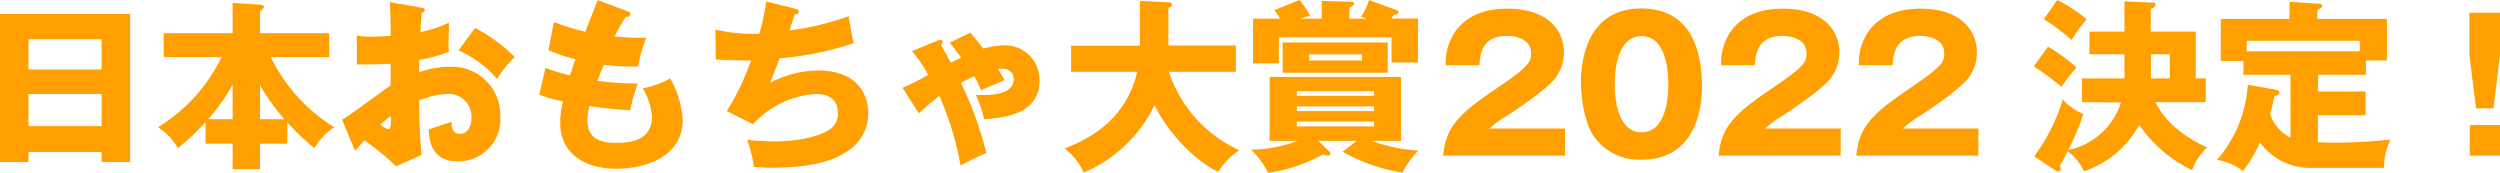
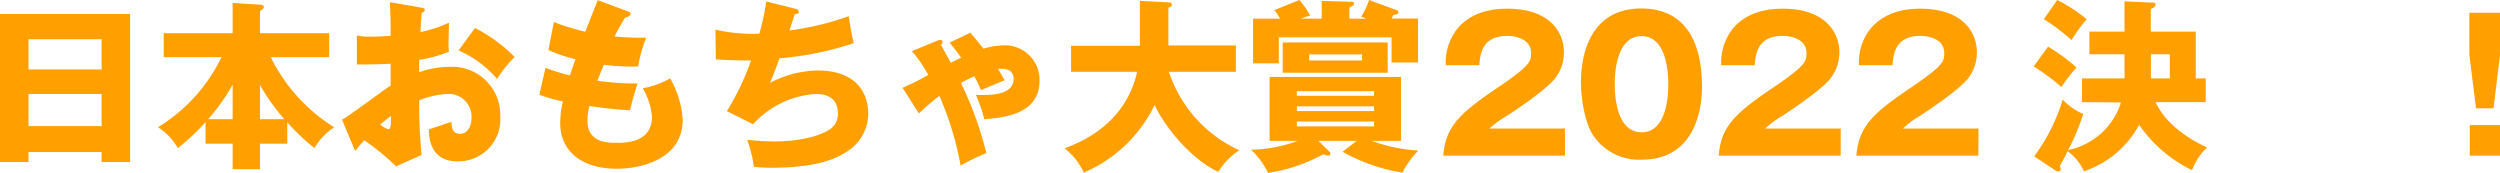
<svg xmlns="http://www.w3.org/2000/svg" width="330.67" height="22.87" viewBox="0 0 330.67 22.87">
  <defs>
    <style>
      .cls-1 {
        fill: #ffa000;
      }
    </style>
  </defs>
  <g id="レイヤー_2" data-name="レイヤー 2">
    <g id="object">
      <g>
        <path class="cls-1" d="M3.77,20.11v1.32H0V1.85H17.21V21.43H13.44V20.11ZM13.44,9.19v-4H3.77v4Zm0,7.49V12.43H3.77v4.25Z" />
        <path class="cls-1" d="M21.65,7.56V4.39h9.12v-4l3.45.22c.61,0,.68.21.68.33s-.1.27-.51.53V4.39h9.15V7.56H35.81a22.65,22.65,0,0,0,8.4,9.27,8.17,8.17,0,0,0-2.62,2.76A28.51,28.51,0,0,1,38,16.18V19H34.39v3.38H30.77V19H27.19V16.15a28.51,28.51,0,0,1-3.67,3.44,7.84,7.84,0,0,0-2.62-2.76,22.21,22.21,0,0,0,8.4-9.27Zm9.12,3.65a26.91,26.91,0,0,1-3.24,4.56h3.24Zm6.84,4.56a27.72,27.72,0,0,1-3.22-4.51v4.51Z" />
        <path class="cls-1" d="M55.68,1c.31.05.5.1.5.32s-.26.33-.4.38c-.07.72-.12,1.56-.17,2.54A16.44,16.44,0,0,0,59.38,3c0,.89-.05,2-.05,2.55a9.74,9.74,0,0,0,.05,1.29,17.86,17.86,0,0,1-3.94,1.08c0,.27,0,1.42,0,1.64a12,12,0,0,1,4.08-.72,6.36,6.36,0,0,1,6.65,6.5,5.56,5.56,0,0,1-5.69,6c-3.62,0-3.74-3.22-3.76-4.23.5-.16,2.66-.88,3-1,0,.47,0,1.6,1.13,1.6.91,0,1.51-.91,1.51-2.11a3,3,0,0,0-3.19-3.17,11.38,11.38,0,0,0-3.72.84,70.38,70.38,0,0,0,.31,7.23L52.39,22a33,33,0,0,0-4.2-3.44c-.6.65-.89,1-1.22,1.4l-1.73-4.13c1.1-.6,5.47-3.91,6.43-4.52,0-.84,0-1,0-2.88-1.42.08-3.1.1-4.47.1V4.7a9.42,9.42,0,0,0,1.9.15c.94,0,2.28-.1,2.57-.1,0-1.8,0-2.06-.1-4.46ZM50.3,16.47a2.7,2.7,0,0,0,1.08.62c.36,0,.34-.84.32-1.75C51.41,15.58,50.9,15.94,50.3,16.47ZM62.83,3.7a20.45,20.45,0,0,1,5.24,3.84,16.53,16.53,0,0,0-2.33,2.9,14.06,14.06,0,0,0-5.09-3.77Z" />
        <path class="cls-1" d="M83,1.49c.26.09.4.17.4.38s-.4.41-.69.43a28.83,28.83,0,0,0-1.42,2.52c1.27.12,2.5.17,3,.17s.84,0,1.18,0a18,18,0,0,0-1.06,3.8,29.24,29.24,0,0,1-4.53-.22c-.29.65-.63,1.51-.87,2.11a35.69,35.69,0,0,0,5.33.36c-.46,1.3-.84,2.81-1,3.55-1.47-.09-3.12-.23-5.38-.57a8,8,0,0,0-.26,1.94c0,2.93,2.71,2.93,3.88,2.93s4.66,0,4.66-3.48a9.19,9.19,0,0,0-1.22-3.74,11.51,11.51,0,0,0,3.62-1.3,12.58,12.58,0,0,1,1.66,5.45c0,5.28-5.57,6.5-8.72,6.5-4.82,0-7.48-2.49-7.48-6a11.6,11.6,0,0,1,.36-2.91,19.5,19.5,0,0,1-3.12-.88l.81-3.56a23,23,0,0,0,3.24,1c.1-.32.27-.84.72-2.14a20.82,20.82,0,0,1-3.57-1.2l.72-3.72A29.81,29.81,0,0,0,77.42,4.2c.25-.65,1.4-3.58,1.64-4.18Z" />
        <path class="cls-1" d="M105.19,1.15c.19.05.46.15.46.39s-.12.31-.53.33c-.53,1.63-.58,1.8-.7,2.16a36.81,36.81,0,0,0,7.83-1.89c.12.79.43,2.61.67,3.57a41.65,41.65,0,0,1-9.82,2c-.57,1.59-.76,2.07-1.24,3.24a14.16,14.16,0,0,1,6.24-1.63c6.41,0,6.74,4.51,6.74,5.71a5.91,5.91,0,0,1-2.57,4.85c-1.27.87-3.67,2.31-10.32,2.31-1,0-1.7-.08-2.23-.12a17.21,17.21,0,0,0-.89-3.58,35.71,35.71,0,0,0,3.58.22c.55,0,4.66,0,7.13-1.47A2.43,2.43,0,0,0,110.83,15c0-1.4-.72-2.57-2.92-2.57a12.3,12.3,0,0,0-8.31,4l-3.46-1.73A33.89,33.89,0,0,0,99.34,8c-2.09,0-3.75-.07-4.66-.14l-.05-3.94a21.82,21.82,0,0,0,5.81.53,31.44,31.44,0,0,0,.91-4.25Z" />
        <path class="cls-1" d="M128.35,4.32c.29.34,1.49,1.82,1.73,2.11A10.75,10.75,0,0,1,132.72,6a4.57,4.57,0,0,1,4.78,4.69c0,4.48-4.88,4.89-7.32,5.08a16.42,16.42,0,0,0-1.11-3.21c.41,0,.7,0,1.11,0,.81,0,3.89,0,3.89-2.11,0-.41-.12-1.35-1.54-1.35-.22,0-.41,0-.53,0,.43.7.67,1.15.89,1.51-.89.36-2.28.94-3.14,1.32a16.66,16.66,0,0,0-.89-1.85c-.89.41-1.42.7-1.76.89a47,47,0,0,1,3.36,9.27,31.88,31.88,0,0,0-3.4,1.65,41.13,41.13,0,0,0-2.81-9.21A34.3,34.3,0,0,0,121.54,15l-2.16-3.39a32.11,32.11,0,0,0,3.4-1.7,18.2,18.2,0,0,0-2.16-3.15l3.27-1.34a1.34,1.34,0,0,1,.5-.14.26.26,0,0,1,.29.26.69.69,0,0,1-.22.38l1.3,2.38,1.37-.67c-.38-.53-.51-.7-1.51-2Z" />
        <path class="cls-1" d="M141.67,9.5V6.05h9.1V.12l3.77.19c.14,0,.45,0,.45.31s-.24.32-.45.39v5h8.93V9.5h-8.86a17.38,17.38,0,0,0,9.31,10.37,9.32,9.32,0,0,0-2.78,2.86c-2.43-1.08-6.24-4.42-8.43-8.83a18.44,18.44,0,0,1-9.36,8.93,8.48,8.48,0,0,0-2.54-3.2c2-.79,8-3.07,9.6-10.13Z" />
        <path class="cls-1" d="M179.45,18.63h-5.07l1.47,1.44a.39.39,0,0,1,.12.24c0,.19-.14.26-.34.26a1.2,1.2,0,0,1-.6-.17,21.8,21.8,0,0,1-7.29,2.47,11.35,11.35,0,0,0-2.26-3.07,18.5,18.5,0,0,0,6.17-1.17h-3.72V10.18h17.38v8.45h-3.89a21.94,21.94,0,0,0,6.17,1.29,12,12,0,0,0-2.09,2.91,23.57,23.57,0,0,1-7.92-2.76ZM174.82,2.47V.12l4,.12c.12,0,.29.07.29.24s-.2.31-.63.53V2.47h2.26c-.17-.07-.34-.14-.72-.26A8.44,8.44,0,0,0,181.08,0l3.65,1.35c.12,0,.24.12.24.26,0,.34-.5.34-.67.34a3.08,3.08,0,0,1-.24.5h3.5V8.26h-3.5V4.94H169.15V8.38h-3.41V2.47h3.58a7.77,7.77,0,0,0-.77-1.13L171.86,0a11.4,11.4,0,0,1,1.44,2.06,12.3,12.3,0,0,0-1.24.41Zm8.73,3.15v4H169.66v-4Zm-1.8,7.05v-.62H171.53v.62Zm-10.22,1.4v.62h10.22v-.62Zm0,2v.65h10.22v-.65Zm1.63-8.88V8h7V7.2Z" />
        <path class="cls-1" d="M207,20.59H190.9c.31-4.2,2.66-5.92,7.75-9.38,3.86-2.64,3.86-3.19,3.86-4.2,0-1.8-1.92-2.26-3.17-2.26-3.24,0-3.57,2.31-3.67,3.87h-4.44a7.24,7.24,0,0,1,1.49-4.78c1.61-1.94,3.94-2.69,6.65-2.69,5.5,0,7.49,3,7.49,5.79a5.65,5.65,0,0,1-1.06,3.28c-1.22,1.71-6.07,4.81-6.31,5A13.45,13.45,0,0,0,197,17h10Z" />
        <path class="cls-1" d="M225.12,11.45c0,2.3-.55,9.67-8,9.67A7.29,7.29,0,0,1,210.79,18c-1.25-1.83-1.68-5.12-1.68-7.2,0-2.31.55-9.68,8-9.68C224.14,1.15,225.12,7.54,225.12,11.45Zm-11.54-.31c0,.79,0,6.36,3.55,6.36s3.53-5.55,3.53-6.36,0-6.36-3.53-6.36S213.58,10.27,213.58,11.14Z" />
        <path class="cls-1" d="M243.46,20.59H227.33c.31-4.2,2.66-5.92,7.75-9.38,3.86-2.64,3.86-3.19,3.86-4.2,0-1.8-1.92-2.26-3.16-2.26-3.24,0-3.58,2.31-3.68,3.87h-4.44a7.29,7.29,0,0,1,1.49-4.78c1.61-1.94,3.94-2.69,6.65-2.69,5.5,0,7.49,3,7.49,5.79a5.58,5.58,0,0,1-1.06,3.28c-1.22,1.71-6.07,4.81-6.31,5A13.45,13.45,0,0,0,233.47,17h10Z" />
        <path class="cls-1" d="M261.67,20.59H245.54c.32-4.2,2.67-5.92,7.76-9.38,3.86-2.64,3.86-3.19,3.86-4.2,0-1.8-1.92-2.26-3.17-2.26-3.24,0-3.57,2.31-3.67,3.87h-4.44a7.18,7.18,0,0,1,1.49-4.78C249,1.9,251.3,1.15,254,1.15c5.49,0,7.48,3,7.48,5.79a5.66,5.66,0,0,1-1.05,3.28c-1.23,1.71-6.07,4.81-6.31,5A13.45,13.45,0,0,0,251.69,17h10Z" />
        <path class="cls-1" d="M270.89,6.17a24.63,24.63,0,0,1,3.77,2.76,21.58,21.58,0,0,0-2,2.57A29.74,29.74,0,0,0,269,8.79Zm4.49,7.34V10.37H281a8.81,8.81,0,0,0,0-1V7.18h-4.64v-3H281v-4l3.48.16c.48,0,.62,0,.62.29s-.24.39-.62.55v3h5.95v6.19h1.32v3.14H285.1c1.39,2.84,4.08,4.73,6.84,6a7.56,7.56,0,0,0-2,3,18,18,0,0,1-7-6,13,13,0,0,1-7.3,6.15A6.65,6.65,0,0,0,273.48,20c-.34.7-.55,1.1-1.06,2a.4.4,0,0,1,.15.31.32.32,0,0,1-.34.36.58.58,0,0,1-.38-.14l-2.79-1.85a24.56,24.56,0,0,0,3.77-7.51,8,8,0,0,0,2.71,1.9,26.46,26.46,0,0,1-2,4.77,9.25,9.25,0,0,0,7-6.29ZM272.11,0A20.3,20.3,0,0,1,276,2.54a22.42,22.42,0,0,0-2,2.76,25.67,25.67,0,0,0-3.67-2.76ZM287,10.37V7.18H284.5v3.19Z" />
-         <path class="cls-1" d="M306.58,12.1h6.31v3.14h-6.31v3.58c.6,0,1.29.05,2.23.05a70.91,70.91,0,0,0,7.39-.41,7.89,7.89,0,0,0-.86,3.74H306a8.24,8.24,0,0,1-7.08-3.36,18.44,18.44,0,0,1-2.25,3.79,7.15,7.15,0,0,0-3.44-1.48,16.69,16.69,0,0,0,4.08-9.94l3.7.65c.22.05.48.09.48.38s-.14.29-.67.48c-.12.6-.24,1.2-.55,2.35a5.16,5.16,0,0,0,2.68,3.12V9.89h-6.21V8.06h-3V2.5h9.09V.24l3.68.24c.33,0,.64.05.64.29s-.12.29-.64.53V2.5h9.21V8h-2.78V9.89h-6.31Zm5.54-5.31V5.4H297.17V6.79Z" />
        <path class="cls-1" d="M330.67,1.68V7.27l-.86,7.06H327.5l-.88-7.06V1.68Zm-4,14.86h4v4.05h-4Z" />
      </g>
    </g>
  </g>
</svg>